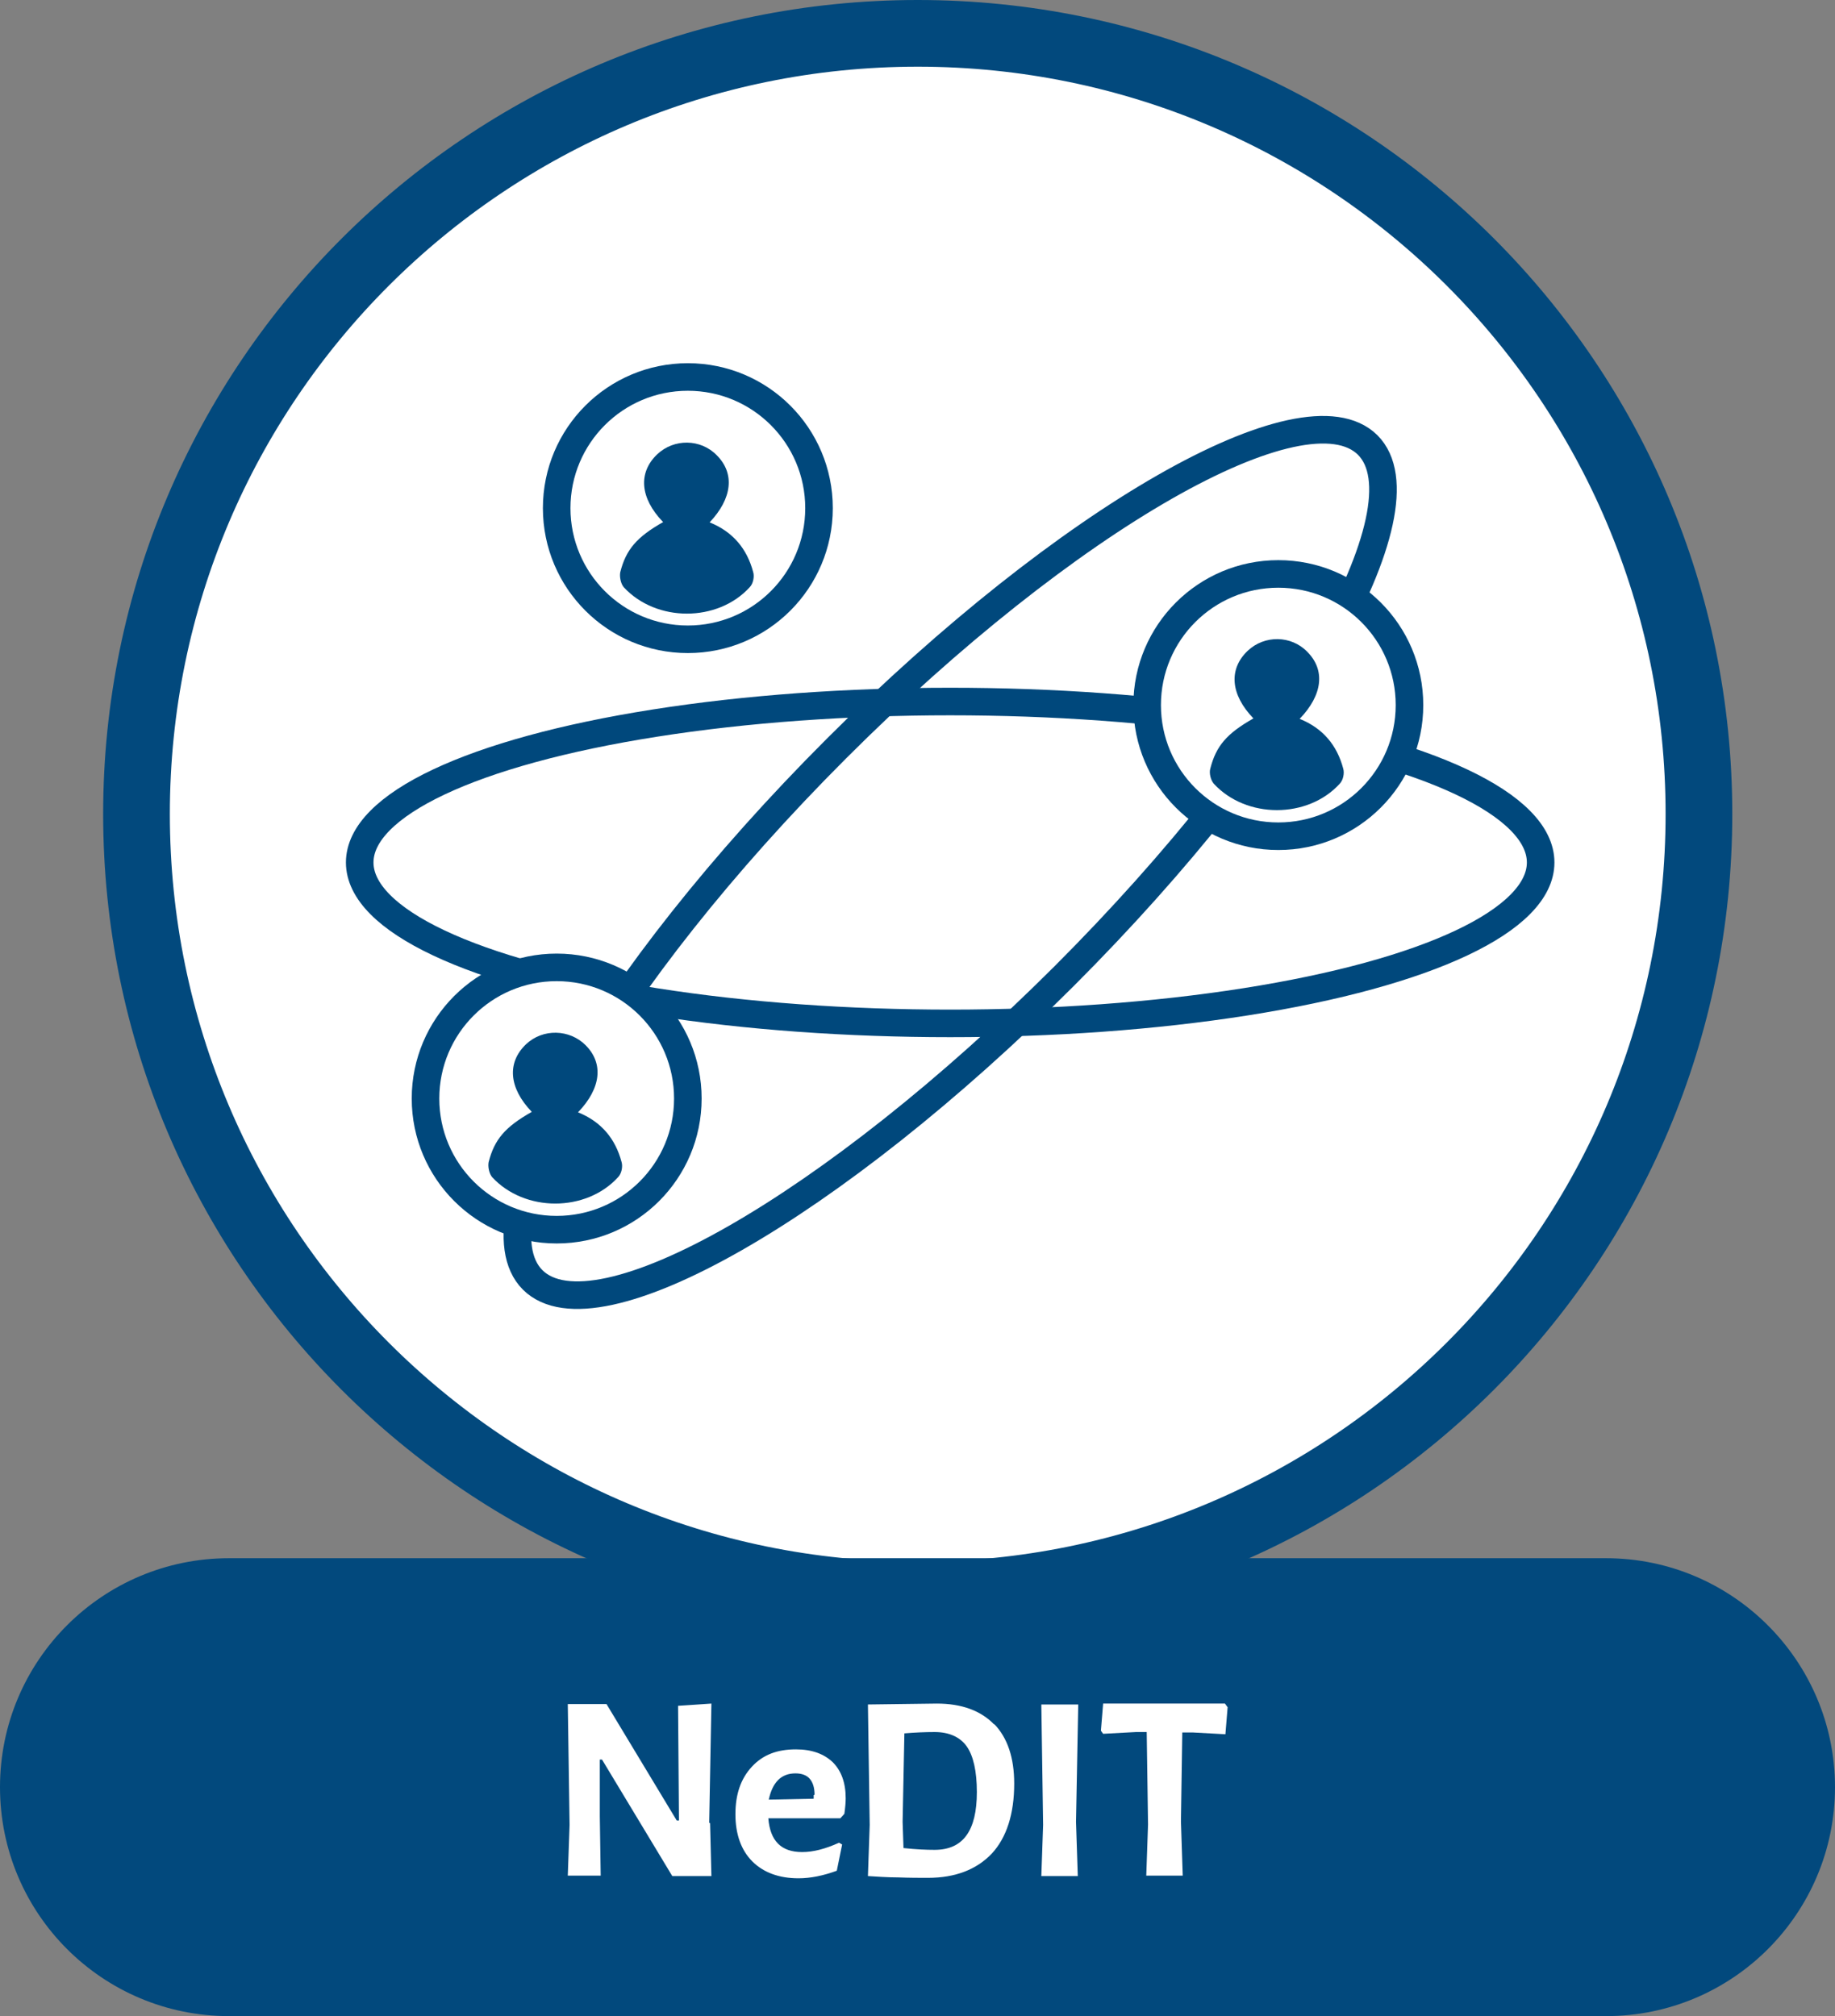
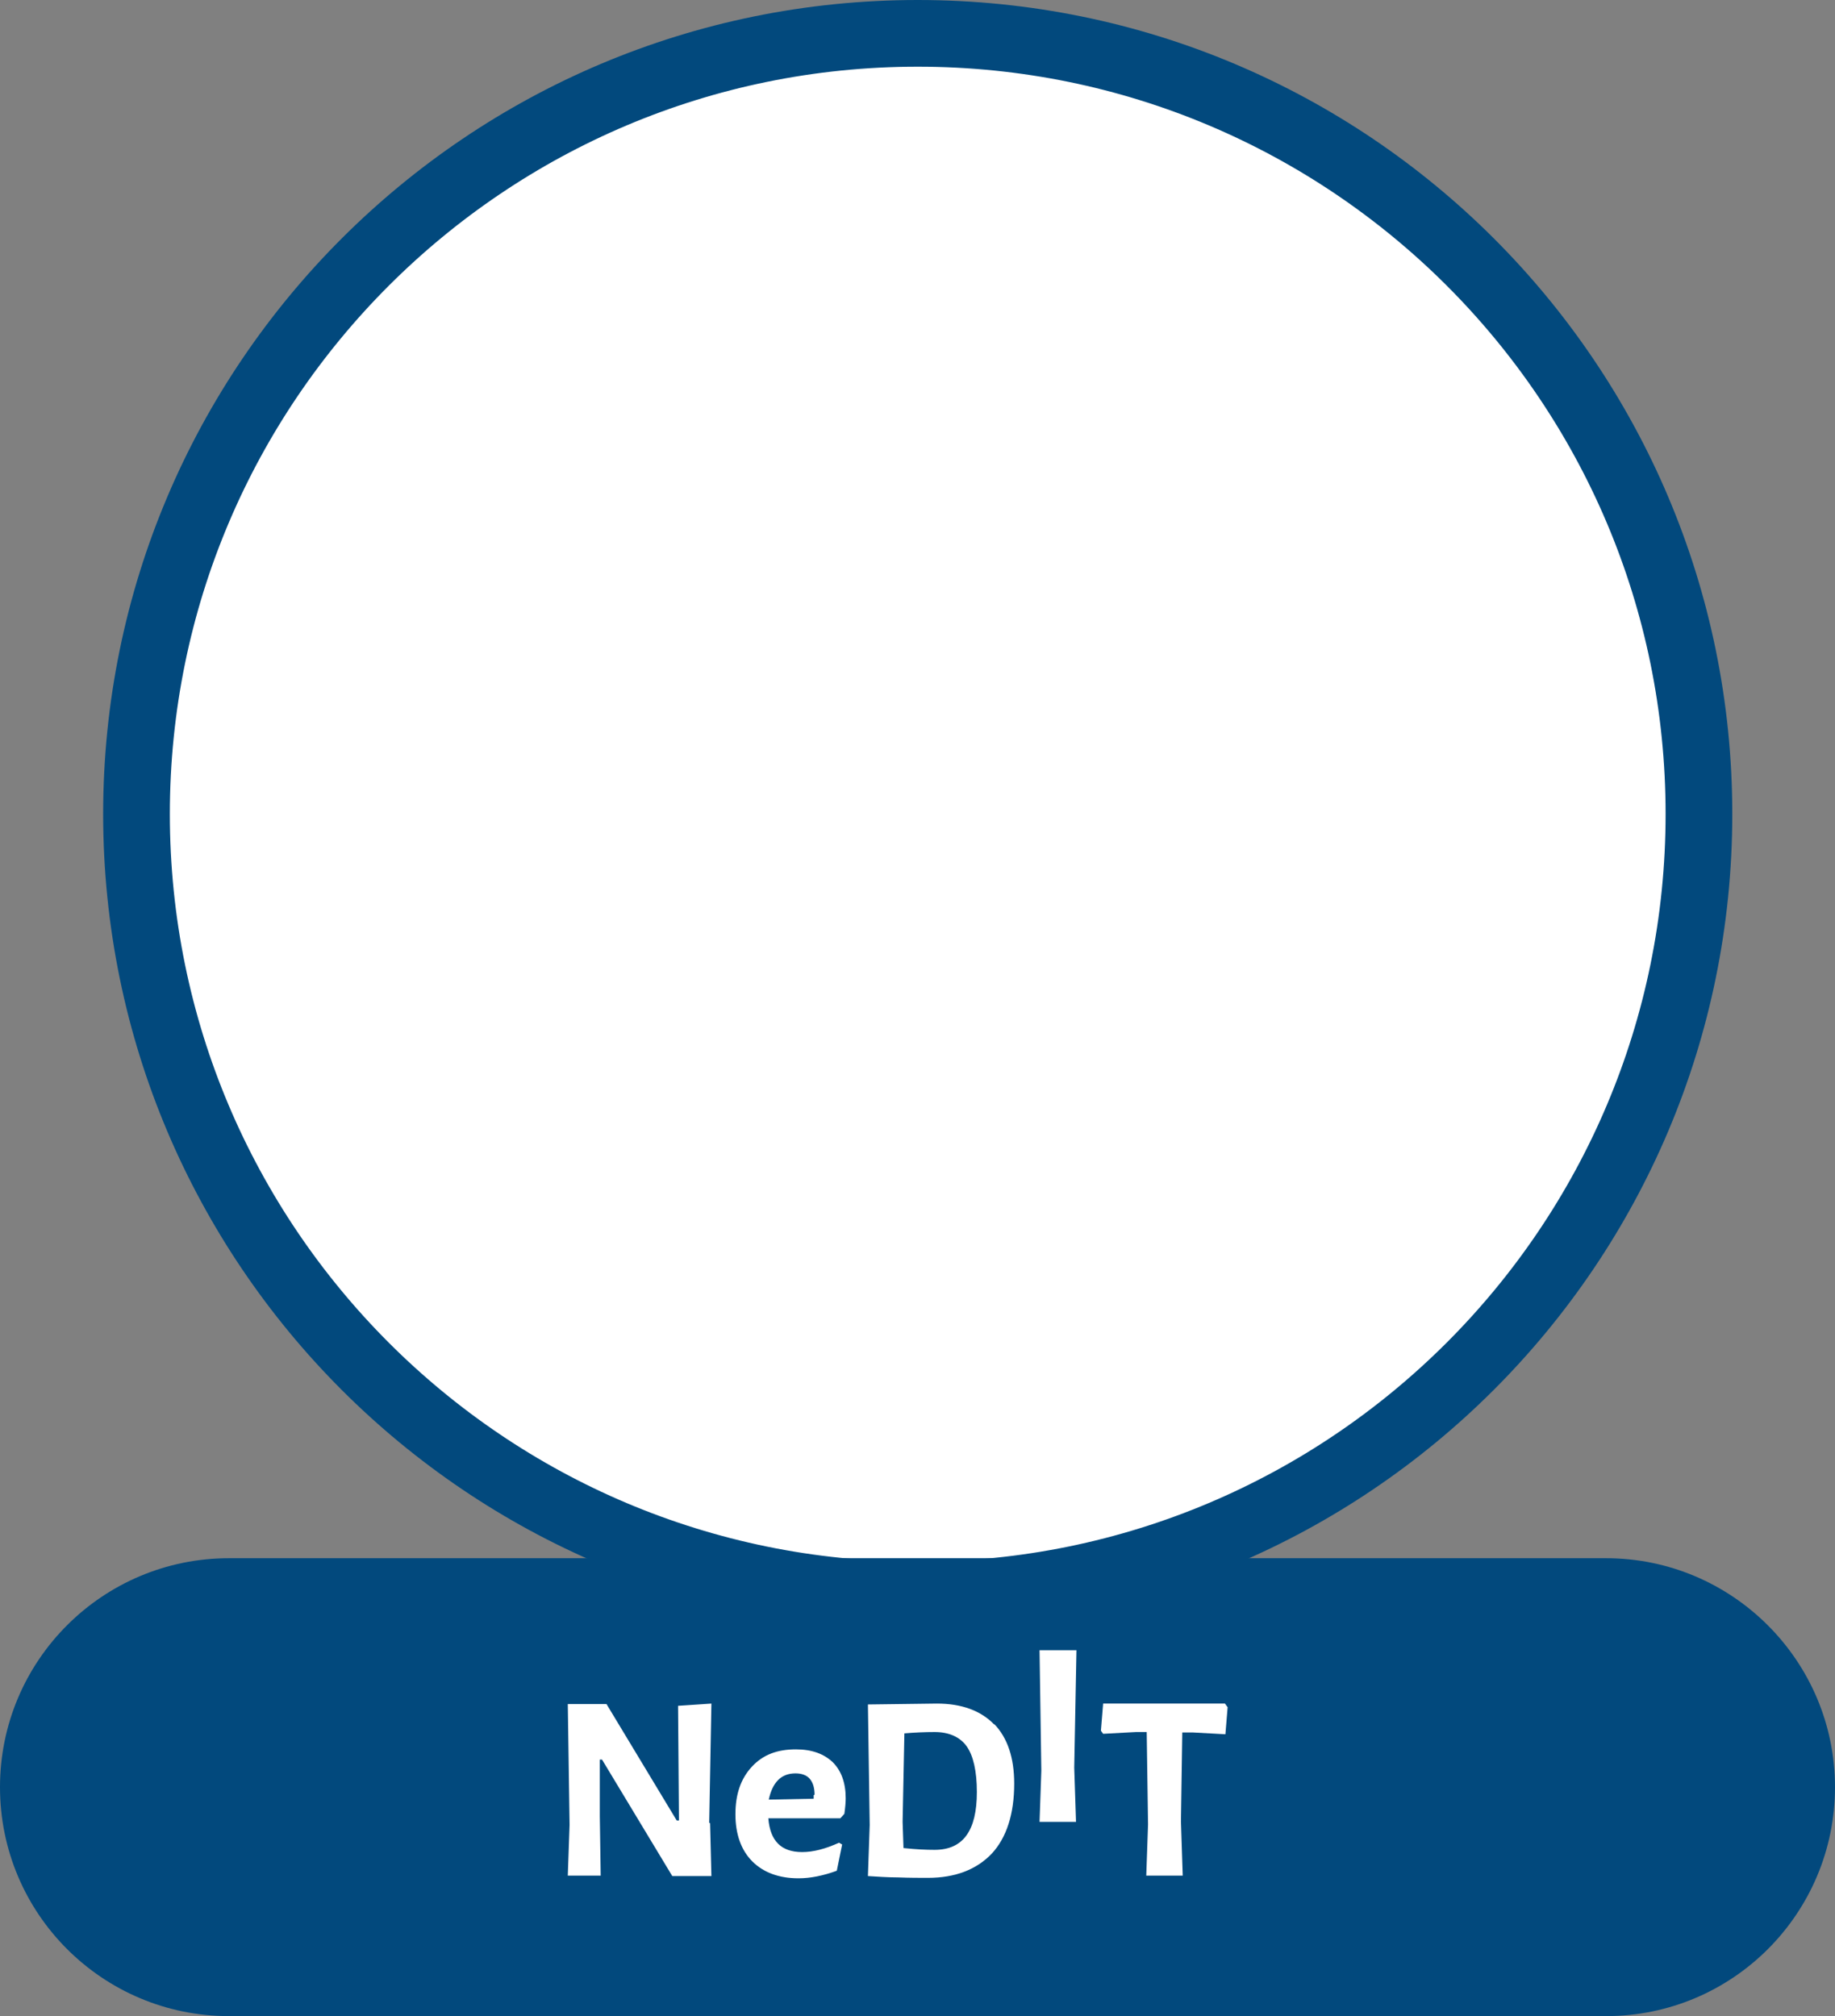
<svg xmlns="http://www.w3.org/2000/svg" id="a" viewBox="0 0 41.27 45.35">
  <rect x="0" y="0" width="41.27" height="45.35" fill="#808080" stroke="none" />
  <defs>
    <style>.e,.f,.g{fill:none;}.e,.h,.i,.j,.k{stroke-width:0px;}.f{stroke:#00487c;stroke-miterlimit:10;stroke-width:.62px;}.l{clip-path:url(#d);}.m{clip-path:url(#b);}.n{clip-path:url(#c);}.o{isolation:isolate;}.g{stroke:#02497d;stroke-width:1.5px;}.h{fill:#a6a6a6;}.i{fill:#fff;}.j{fill:#02497d;}.k{fill:#00487c;}</style>
    <clipPath id="b">
      <rect class="e" y="0" width="41.27" height="45.35" />
    </clipPath>
    <clipPath id="c">
-       <path class="e" d="M3.07,18.31c0,9.65,7.77,17.47,17.39,17.57h.34c9.62-.09,17.39-7.92,17.39-17.57S30.34.75,20.64.75,3.07,8.61,3.07,18.31" />
-     </clipPath>
+       </clipPath>
    <clipPath id="d">
      <rect class="e" y="0" width="41.27" height="45.35" />
    </clipPath>
  </defs>
  <g class="m">
    <path class="i" d="M20.64,35.88c9.7,0,17.57-7.86,17.57-17.57S30.34.75,20.64.75,3.07,8.61,3.07,18.31s7.86,17.57,17.57,17.57" />
  </g>
  <g class="n">
    <ellipse class="f" cx="21.37" cy="19.4" rx="13.28" ry="3.62" />
    <path class="f" d="M30.76,10.01c1.41,1.41-1.64,6.76-6.83,11.95-5.19,5.18-10.53,8.24-11.95,6.83-1.41-1.41,1.64-6.76,6.83-11.95,5.18-5.18,10.53-8.24,11.95-6.83Z" />
    <path class="i" d="M18.42,11.43c0,1.63-1.32,2.95-2.95,2.95s-2.95-1.32-2.95-2.95,1.32-2.95,2.95-2.95,2.95,1.32,2.95,2.95" />
    <path class="f" d="M18.42,11.43c0,1.63-1.32,2.95-2.95,2.95s-2.95-1.32-2.95-2.95,1.32-2.95,2.95-2.95,2.95,1.32,2.95,2.95Z" />
    <path class="k" d="M14.91,11.74c-.52-.54-.56-1.11-.13-1.52.38-.36.98-.35,1.34.02.41.41.35.97-.16,1.51.52.21.84.59.98,1.12.03.1,0,.26-.08.34-.72.79-2.1.79-2.83,0-.07-.08-.1-.24-.08-.34.13-.51.37-.79.97-1.13" />
    <path class="i" d="M31.7,15.86c0,1.63-1.32,2.95-2.95,2.95s-2.95-1.32-2.95-2.95,1.32-2.95,2.95-2.95,2.95,1.32,2.95,2.95" />
    <path class="f" d="M31.7,15.86c0,1.63-1.32,2.95-2.95,2.95s-2.95-1.32-2.95-2.95,1.32-2.95,2.95-2.95,2.95,1.32,2.95,2.95Z" />
    <path class="k" d="M28.19,16.16c-.52-.54-.56-1.11-.13-1.52.38-.36.98-.35,1.34.02.41.41.35.97-.17,1.51.52.21.84.59.98,1.12.03.1,0,.26-.08.34-.72.79-2.1.79-2.83,0-.07-.08-.11-.24-.08-.34.13-.51.37-.79.97-1.13" />
    <path class="i" d="M15.47,24.71c0,1.63-1.32,2.95-2.95,2.95s-2.95-1.32-2.95-2.95,1.32-2.95,2.95-2.95,2.95,1.32,2.95,2.95" />
    <path class="f" d="M15.47,24.71c0,1.63-1.32,2.95-2.95,2.95s-2.95-1.32-2.95-2.95,1.32-2.95,2.95-2.95,2.95,1.32,2.95,2.95Z" />
    <path class="k" d="M11.96,25.01c-.52-.54-.56-1.11-.13-1.52.38-.36.98-.34,1.34.02.41.41.35.97-.17,1.51.52.21.84.59.98,1.12.03.1,0,.26-.08.34-.72.79-2.1.79-2.83,0-.07-.08-.1-.24-.08-.34.13-.51.37-.79.97-1.13" />
    <path class="h" d="M20.64,35.88H3.07v-17.56c0,9.7,7.86,17.56,17.57,17.56" />
    <path class="h" d="M3.07,18.31V.75h17.57C10.94.75,3.07,8.61,3.07,18.31" />
    <path class="h" d="M20.64.75h17.57v17.57c0-9.71-7.87-17.57-17.57-17.57" />
    <path class="h" d="M20.64,35.88c9.7,0,17.57-7.86,17.57-17.56v17.56h-17.57Z" />
  </g>
  <g class="l">
    <path class="g" d="M20.64,35.88c9.7,0,17.57-7.86,17.57-17.57S30.34.75,20.64.75,3.07,8.61,3.07,18.31s7.86,17.57,17.57,17.57Z" />
    <path class="j" d="M5.15,35.05c-2.84,0-5.15,2.3-5.15,5.15s2.31,5.15,5.15,5.15h30.97c2.85,0,5.15-2.31,5.15-5.15s-2.31-5.15-5.15-5.15H5.15Z" />
  </g>
  <g class="o">
    <g class="o">
      <path class="i" d="M15.97,41.01l.03,1.19h-.88l-1.58-2.62h-.05v1.28s.02,1.33.02,1.33h-.74l.04-1.14-.04-2.72h.87l1.58,2.62h.05l-.02-2.58.75-.05-.05,2.68Z" />
    </g>
    <g class="o">
      <path class="i" d="M18.9,40.9h-1.62c.04.51.29.76.76.76.25,0,.52-.07.83-.21l.07.04-.12.59c-.3.11-.59.17-.86.17-.44,0-.79-.13-1.04-.38s-.38-.61-.38-1.06.12-.8.37-1.07.57-.39.99-.39c.36,0,.63.1.83.29.19.19.29.46.29.81,0,.09-.01.21-.03.35l-.09.1ZM18.32,40.37c0-.16-.04-.28-.11-.36-.07-.08-.18-.12-.32-.12-.16,0-.29.05-.39.15-.1.1-.17.25-.21.44l1.01-.02v-.08Z" />
    </g>
    <g class="o">
      <path class="i" d="M22.36,38.78c.3.31.45.76.45,1.34,0,.68-.17,1.21-.5,1.57-.34.36-.82.55-1.44.55-.19,0-.41,0-.67-.01-.26,0-.49-.02-.68-.03l.04-1.15-.04-2.71,1.55-.02c.56,0,.99.16,1.29.47ZM21.97,40.31c0-.47-.08-.82-.23-1.03-.15-.21-.4-.32-.72-.32-.21,0-.44.01-.68.03l-.04,1.99.02.59c.28.03.51.04.7.04.64,0,.95-.43.95-1.3Z" />
    </g>
    <g class="o">
-       <path class="i" d="M24.2,40.98l.04,1.22h-.82l.04-1.15-.04-2.71h.83l-.05,2.64Z" />
+       <path class="i" d="M24.2,40.98h-.82l.04-1.15-.04-2.71h.83l-.05,2.64Z" />
    </g>
    <g class="o">
      <path class="i" d="M27.61,38.4l-.05.61-.73-.04h-.24l-.03,2,.04,1.22h-.82l.04-1.15-.03-2.08h-.24l-.74.04-.05-.07.05-.61h2.74l.05.07Z" />
    </g>
  </g>
</svg>